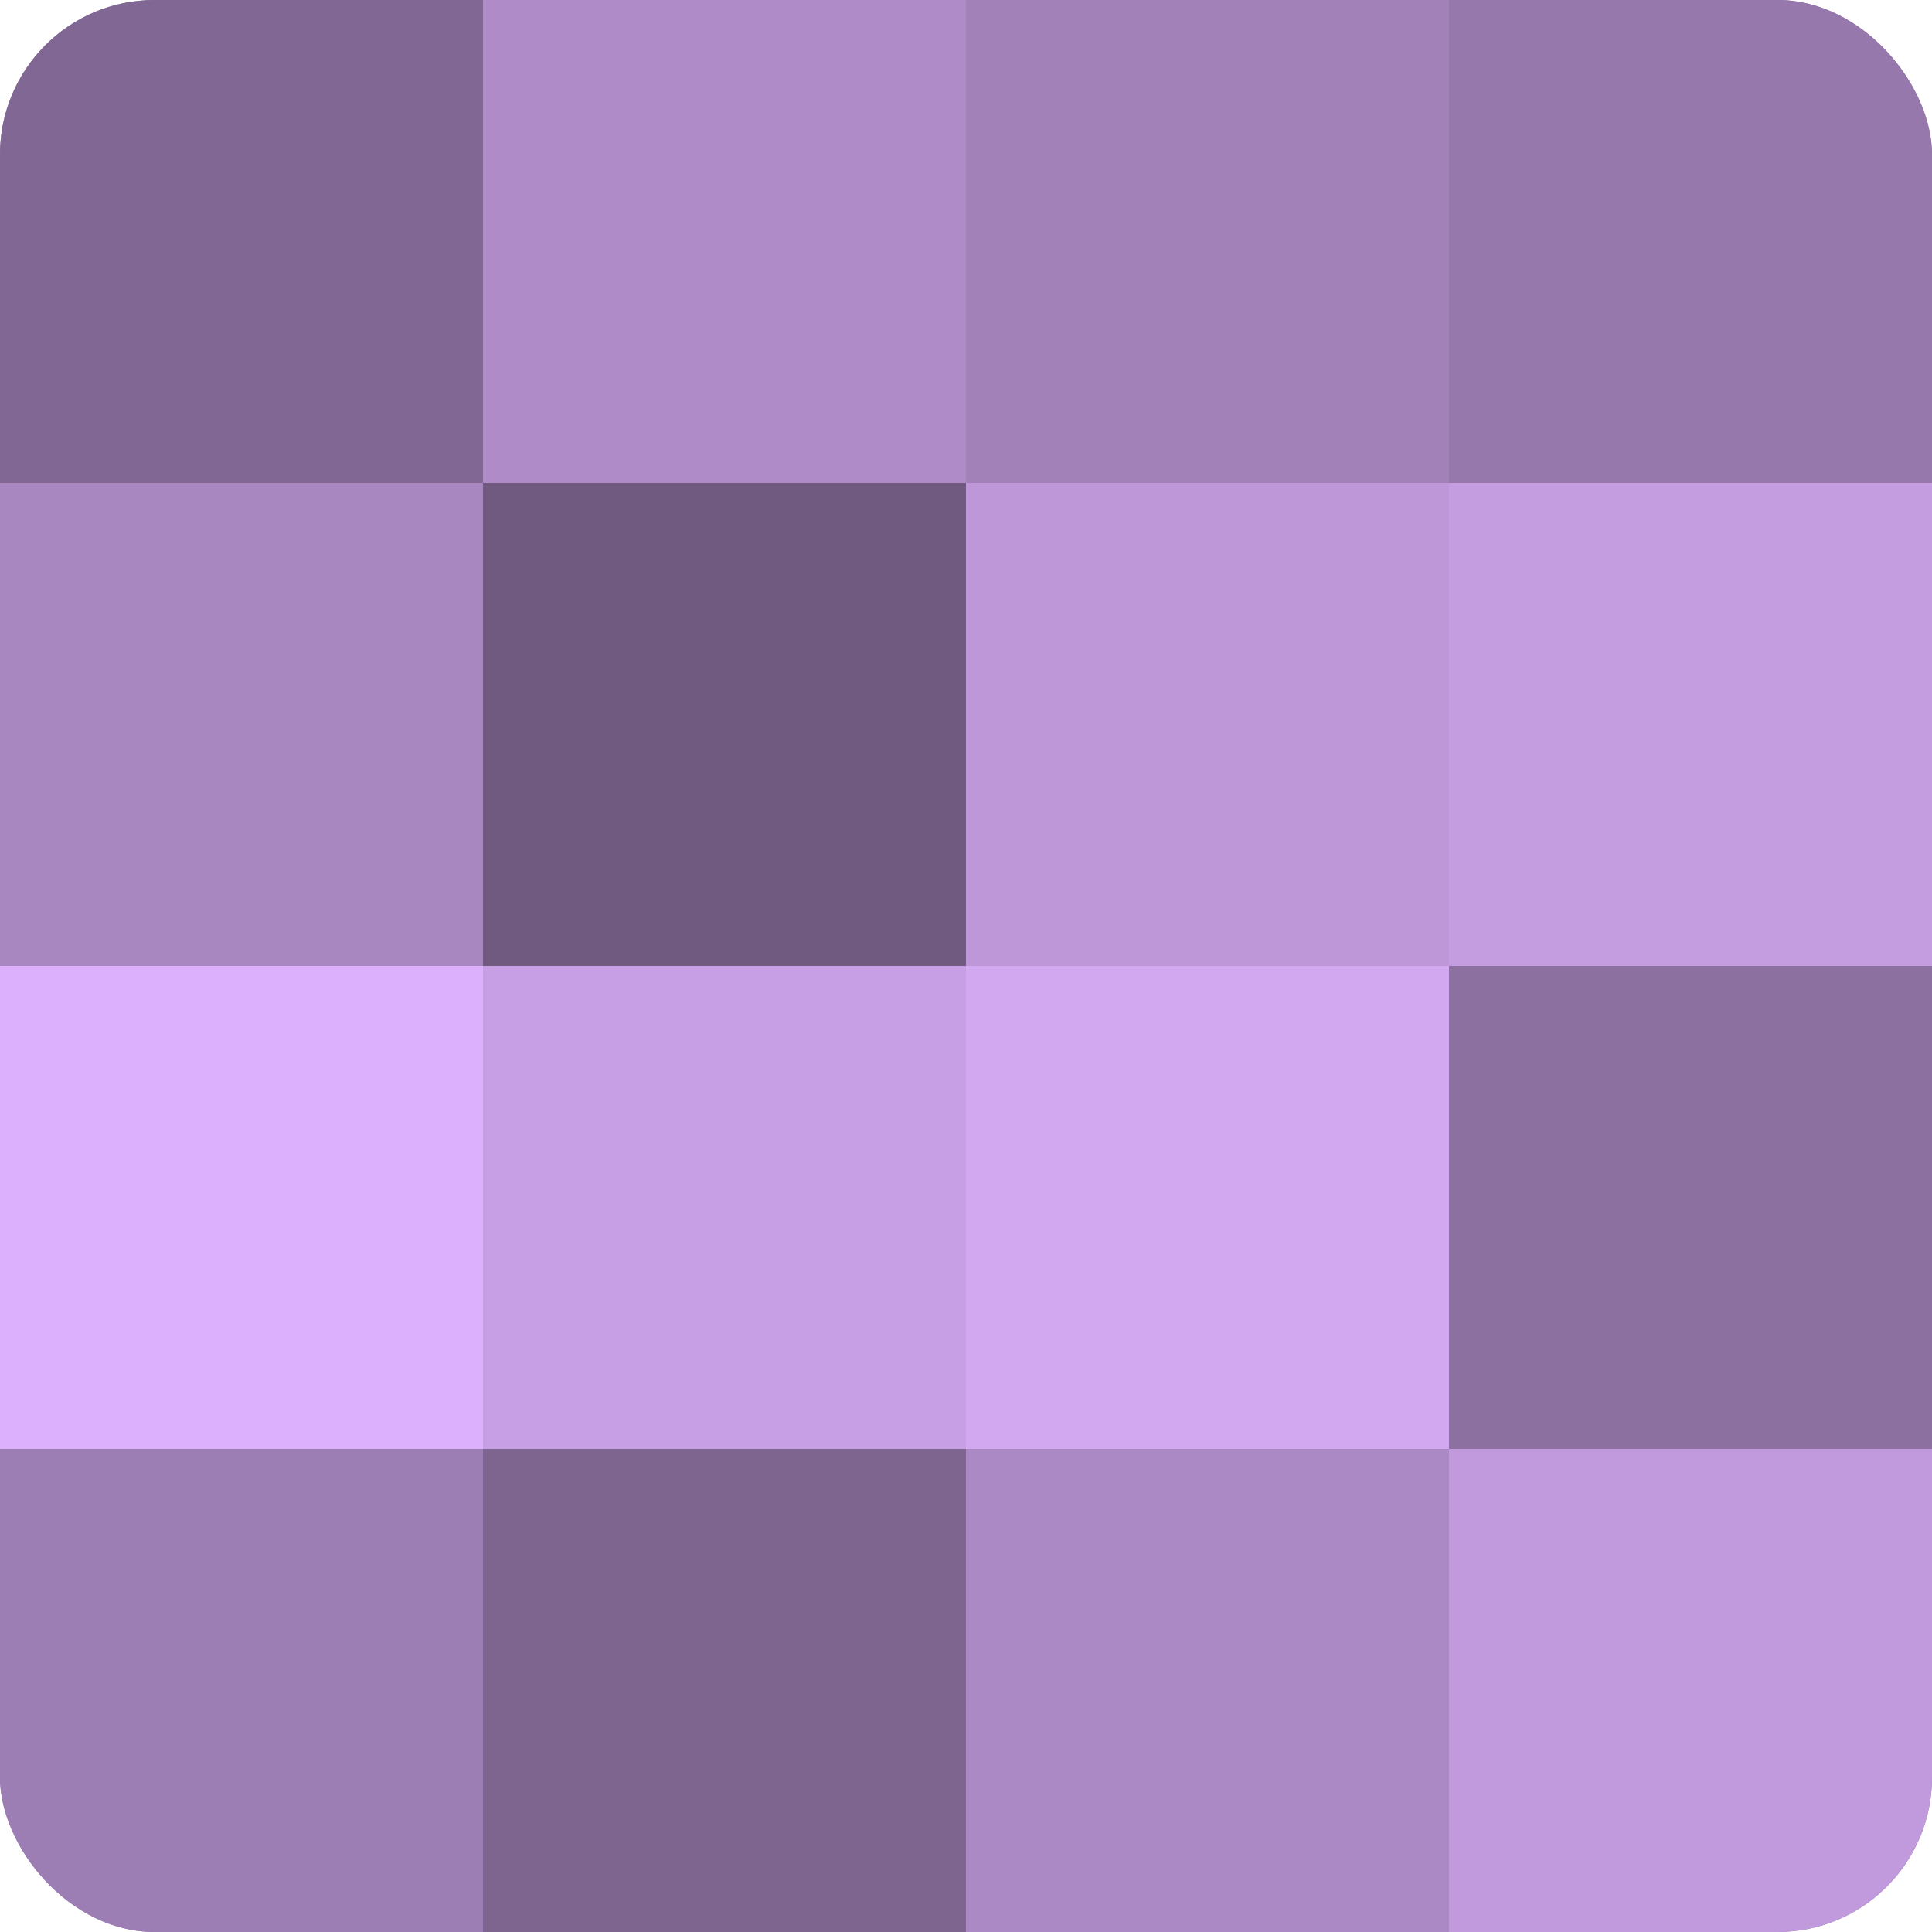
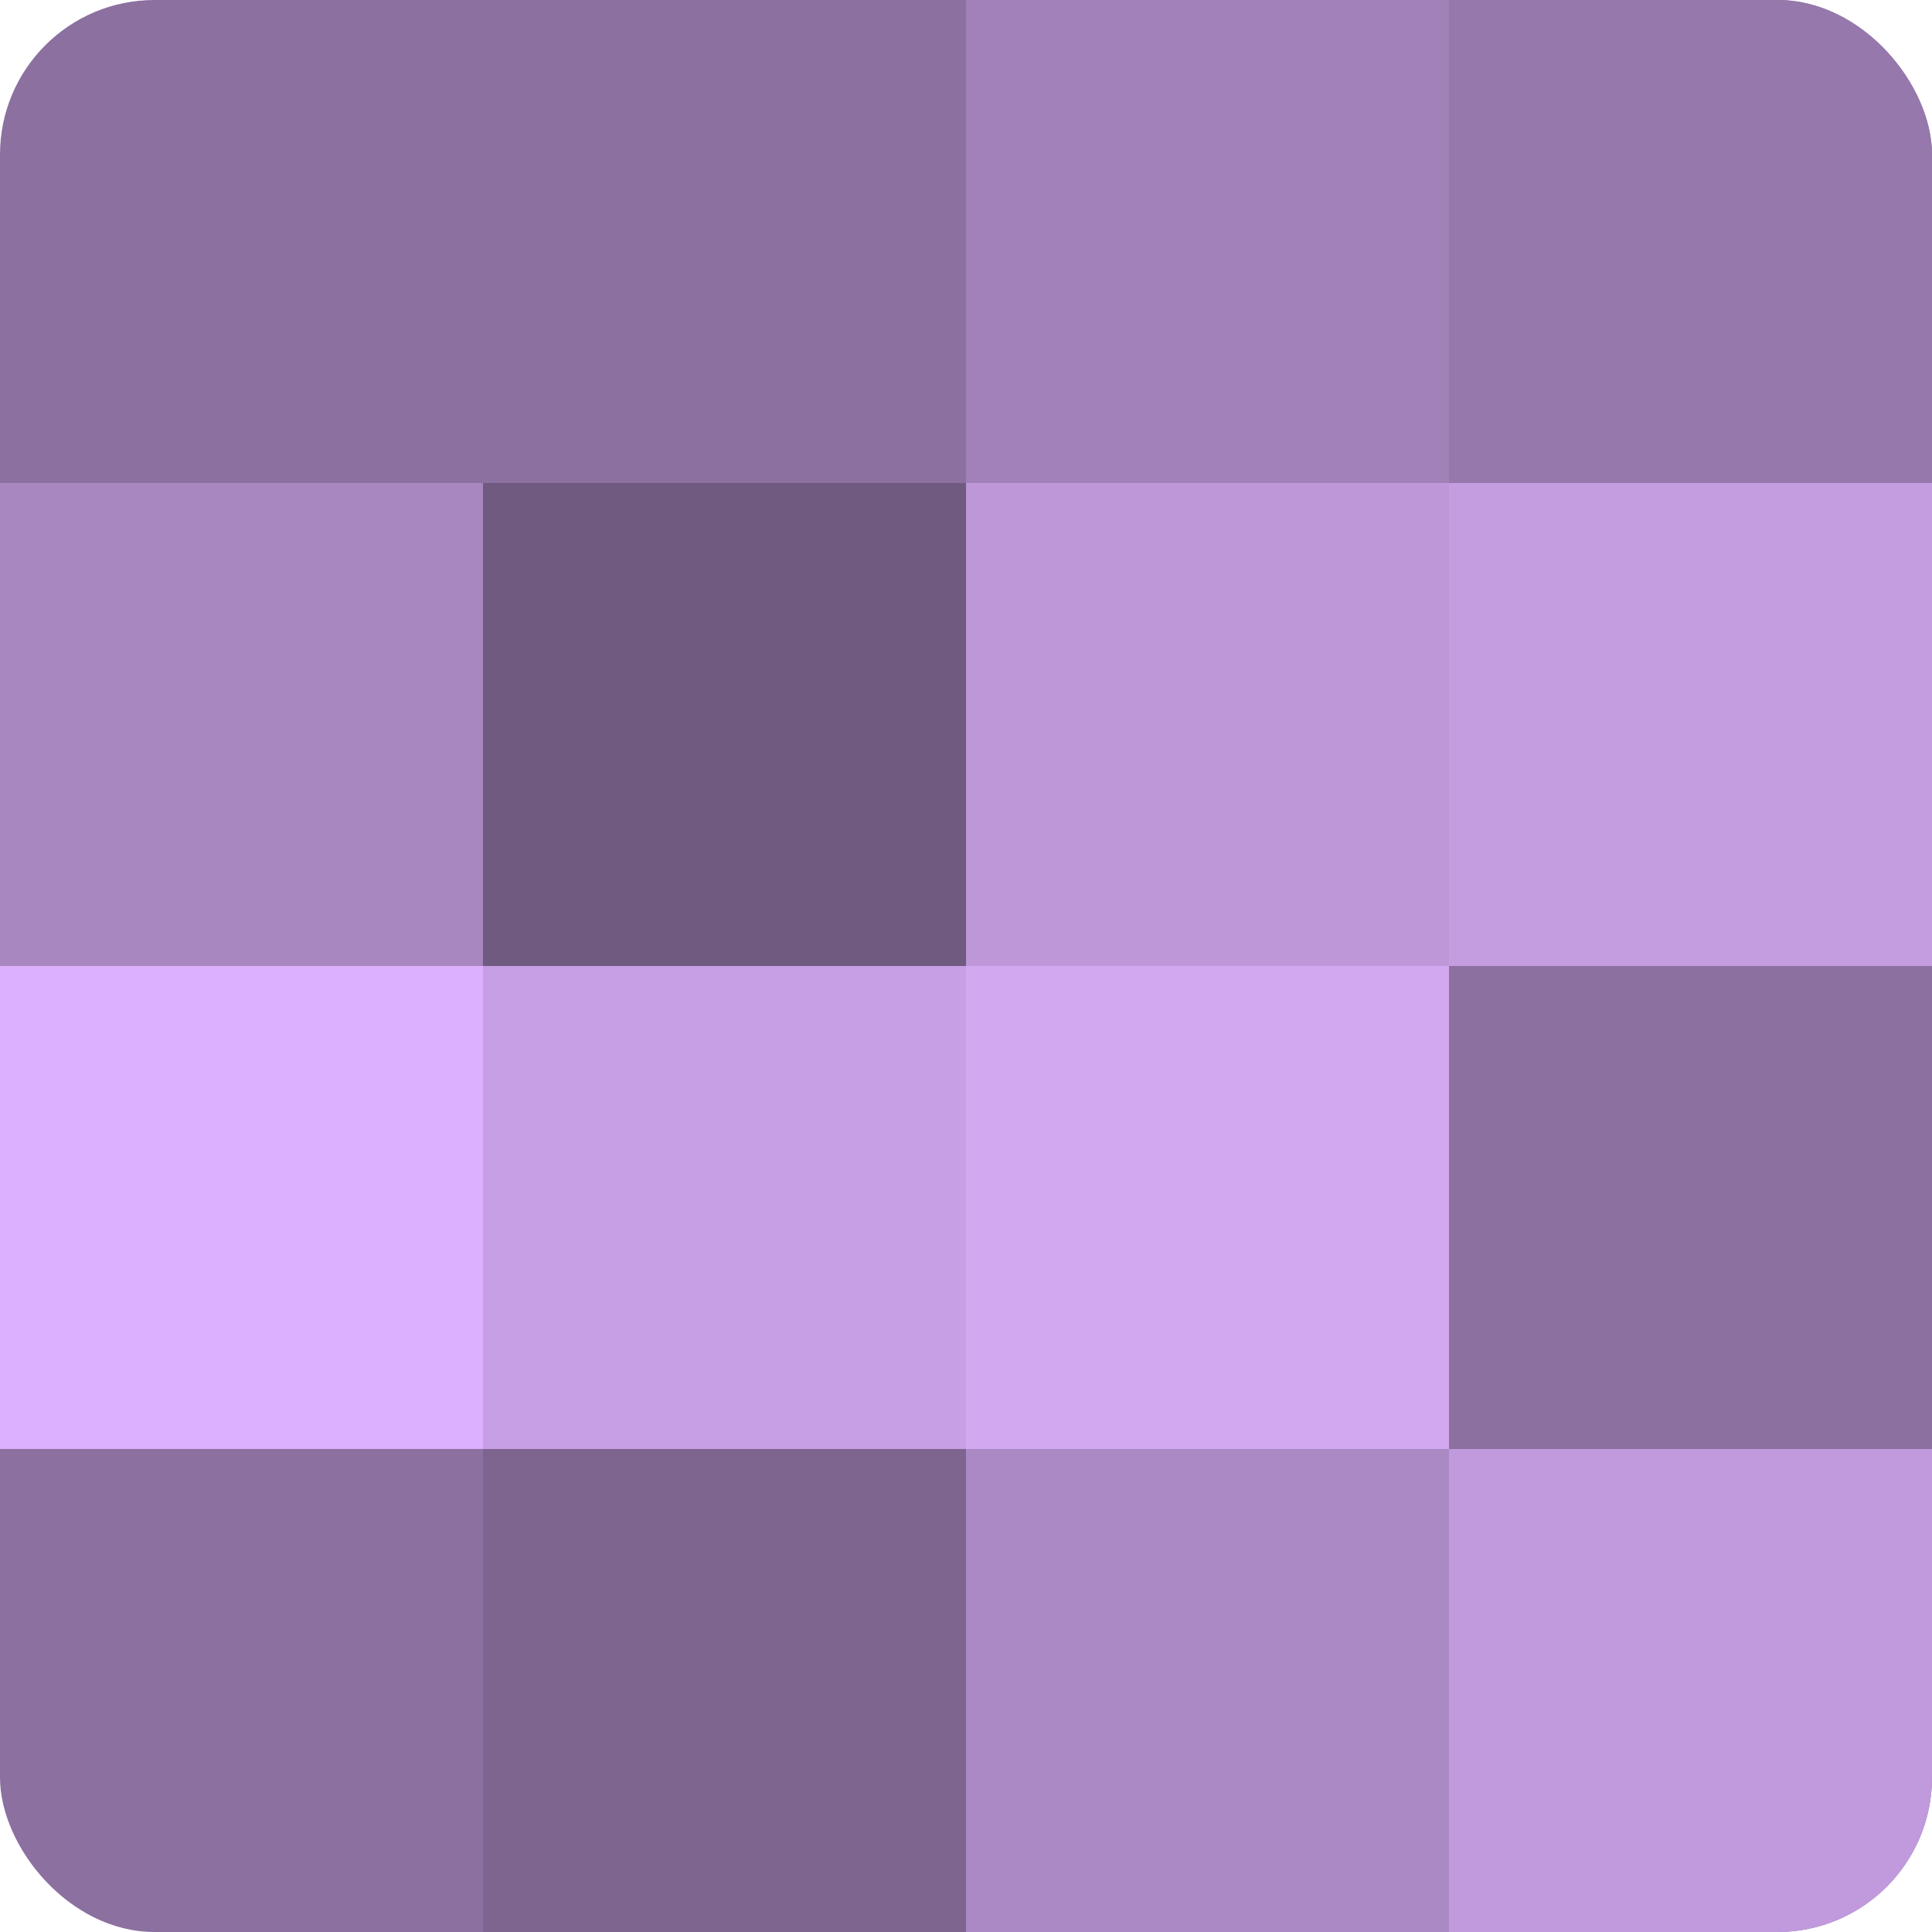
<svg xmlns="http://www.w3.org/2000/svg" width="60" height="60" viewBox="0 0 100 100" preserveAspectRatio="xMidYMid meet">
  <defs>
    <clipPath id="c" width="100" height="100">
      <rect width="100" height="100" rx="8" ry="8" />
    </clipPath>
  </defs>
  <g clip-path="url(#c)">
    <rect width="100" height="100" fill="#8c70a0" />
-     <rect width="25" height="25" fill="#816894" />
    <rect y="25" width="25" height="25" fill="#a886c0" />
    <rect y="50" width="25" height="25" fill="#dcb0fc" />
-     <rect y="75" width="25" height="25" fill="#9d7eb4" />
-     <rect x="25" width="25" height="25" fill="#af8cc8" />
    <rect x="25" y="25" width="25" height="25" fill="#705a80" />
    <rect x="25" y="50" width="25" height="25" fill="#c79fe4" />
    <rect x="25" y="75" width="25" height="25" fill="#7e6590" />
    <rect x="50" width="25" height="25" fill="#a181b8" />
    <rect x="50" y="25" width="25" height="25" fill="#bd97d8" />
    <rect x="50" y="50" width="25" height="25" fill="#d2a8f0" />
    <rect x="50" y="75" width="25" height="25" fill="#ab89c4" />
    <rect x="75" width="25" height="25" fill="#9678ac" />
    <rect x="75" y="25" width="25" height="25" fill="#c49de0" />
-     <rect x="75" y="50" width="25" height="25" fill="#8c70a0" />
    <rect x="75" y="75" width="25" height="25" fill="#c09adc" />
  </g>
</svg>